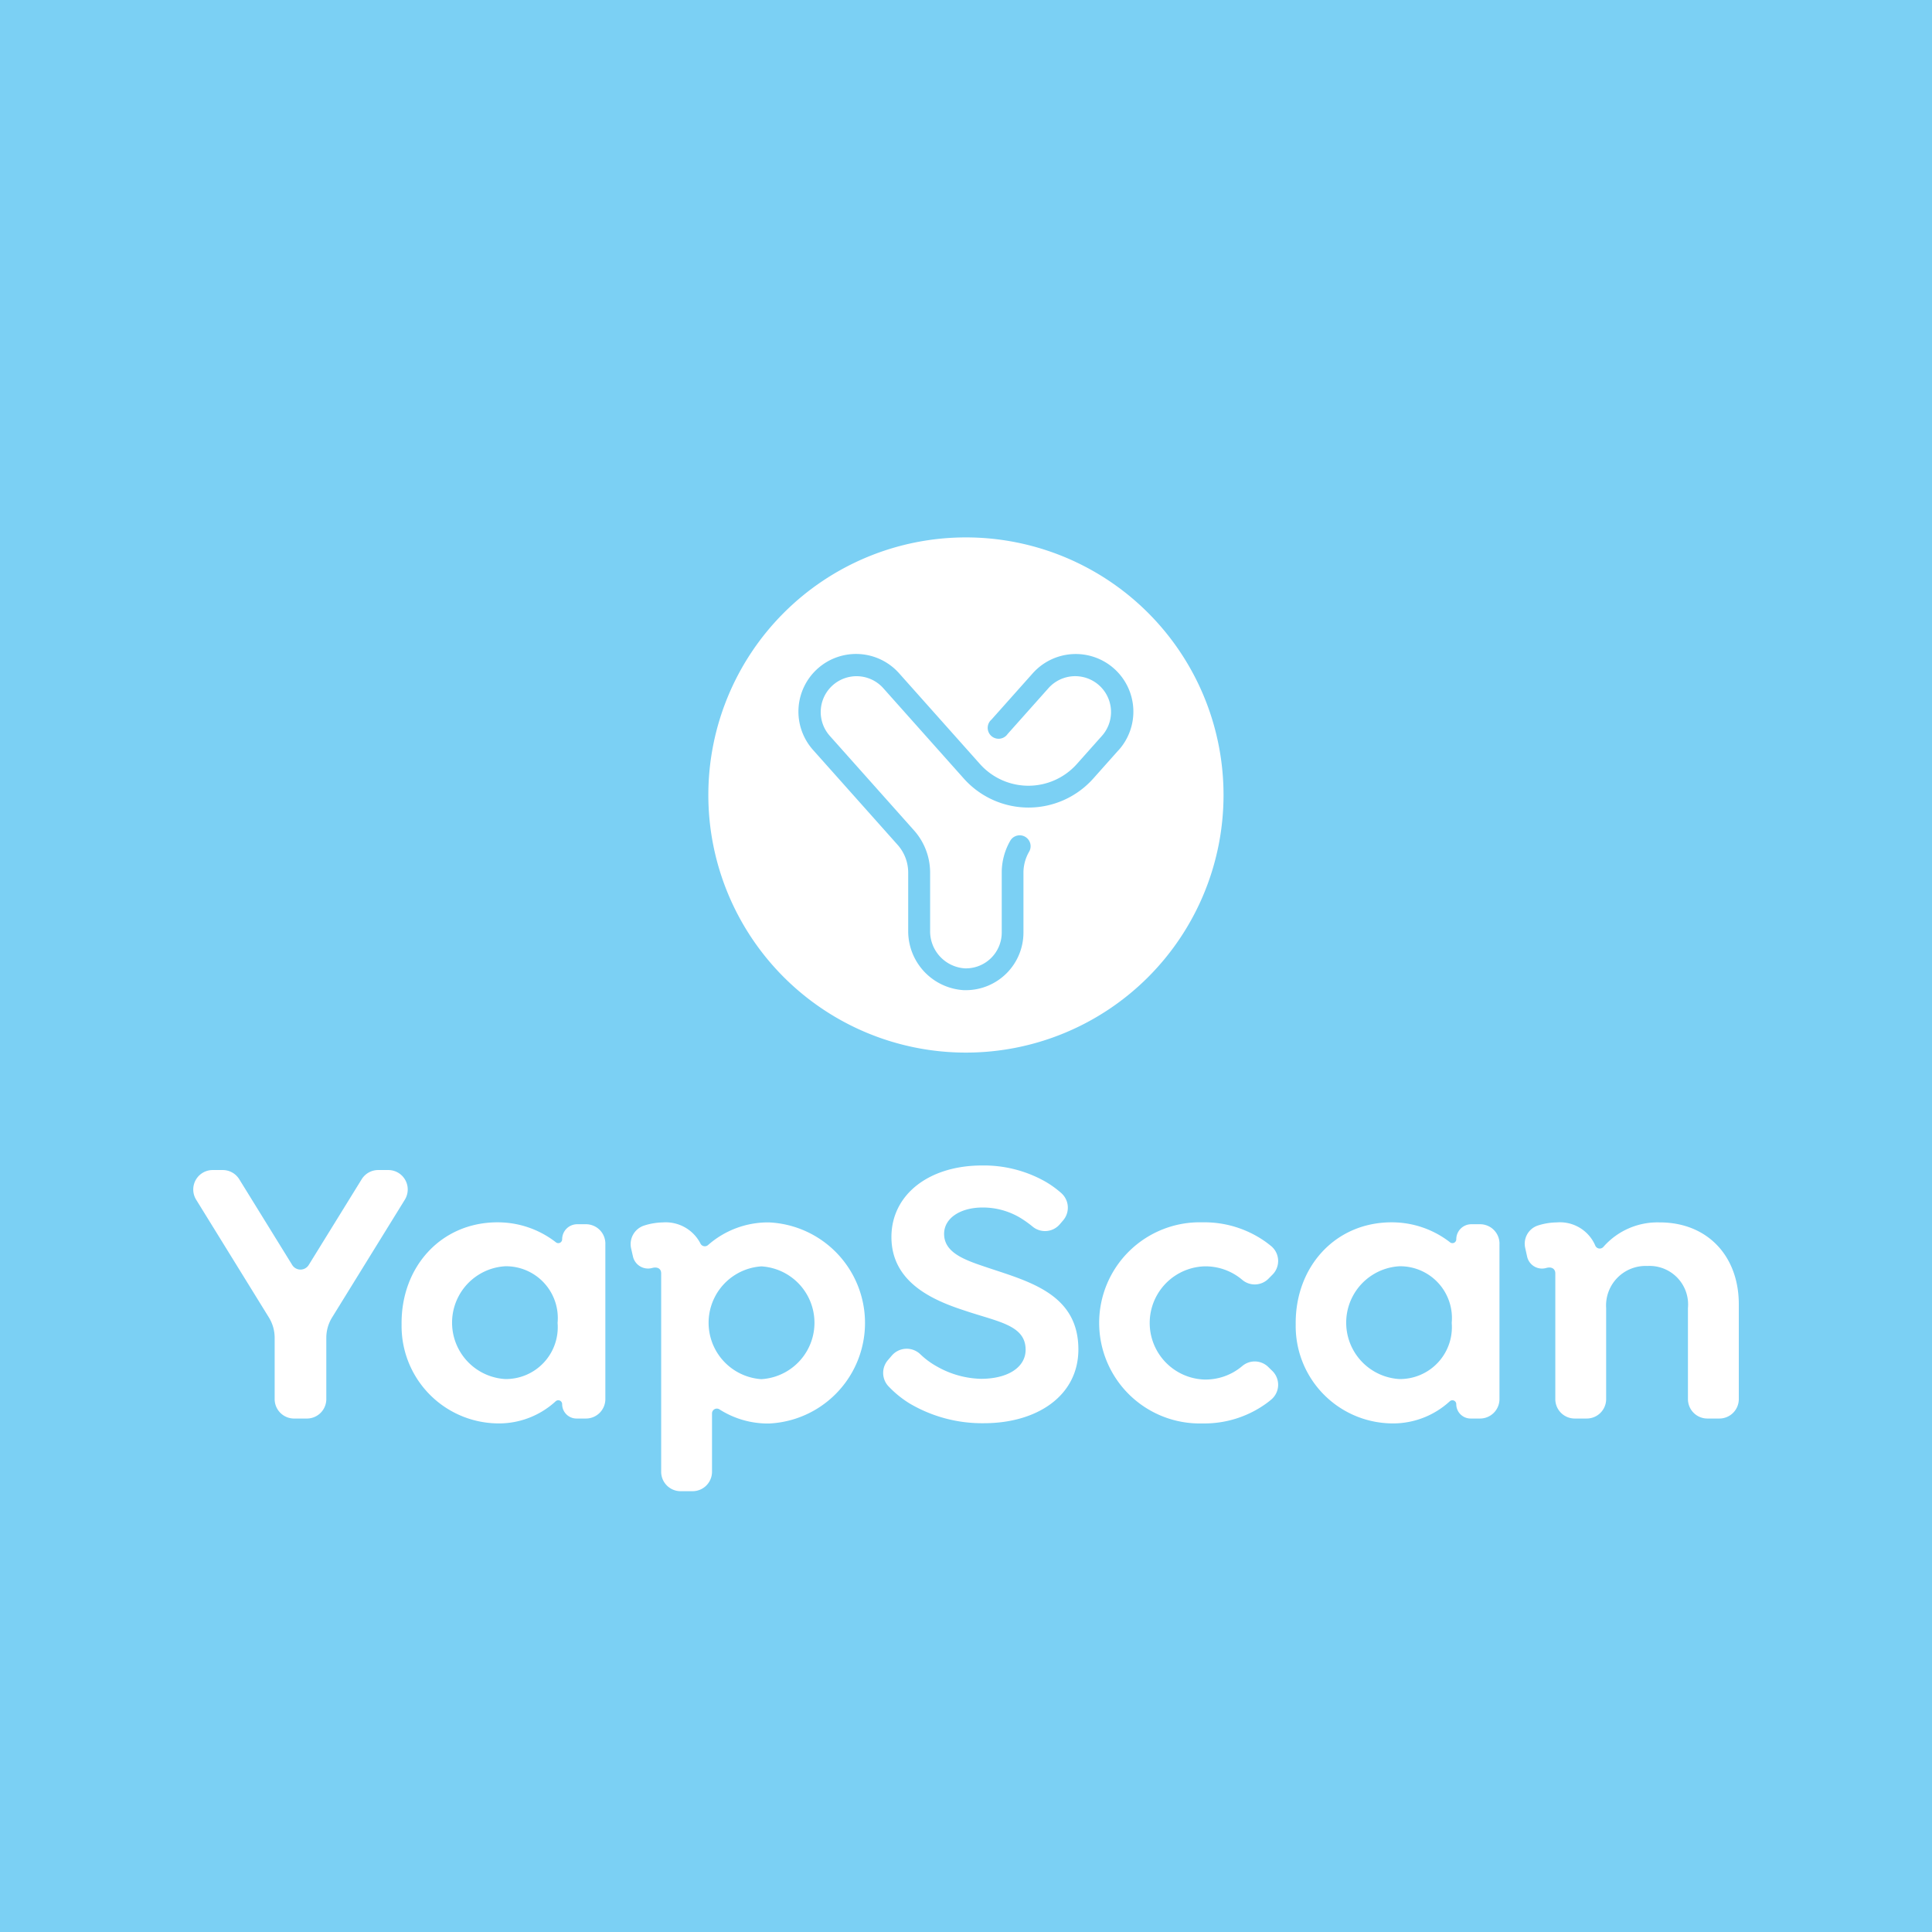
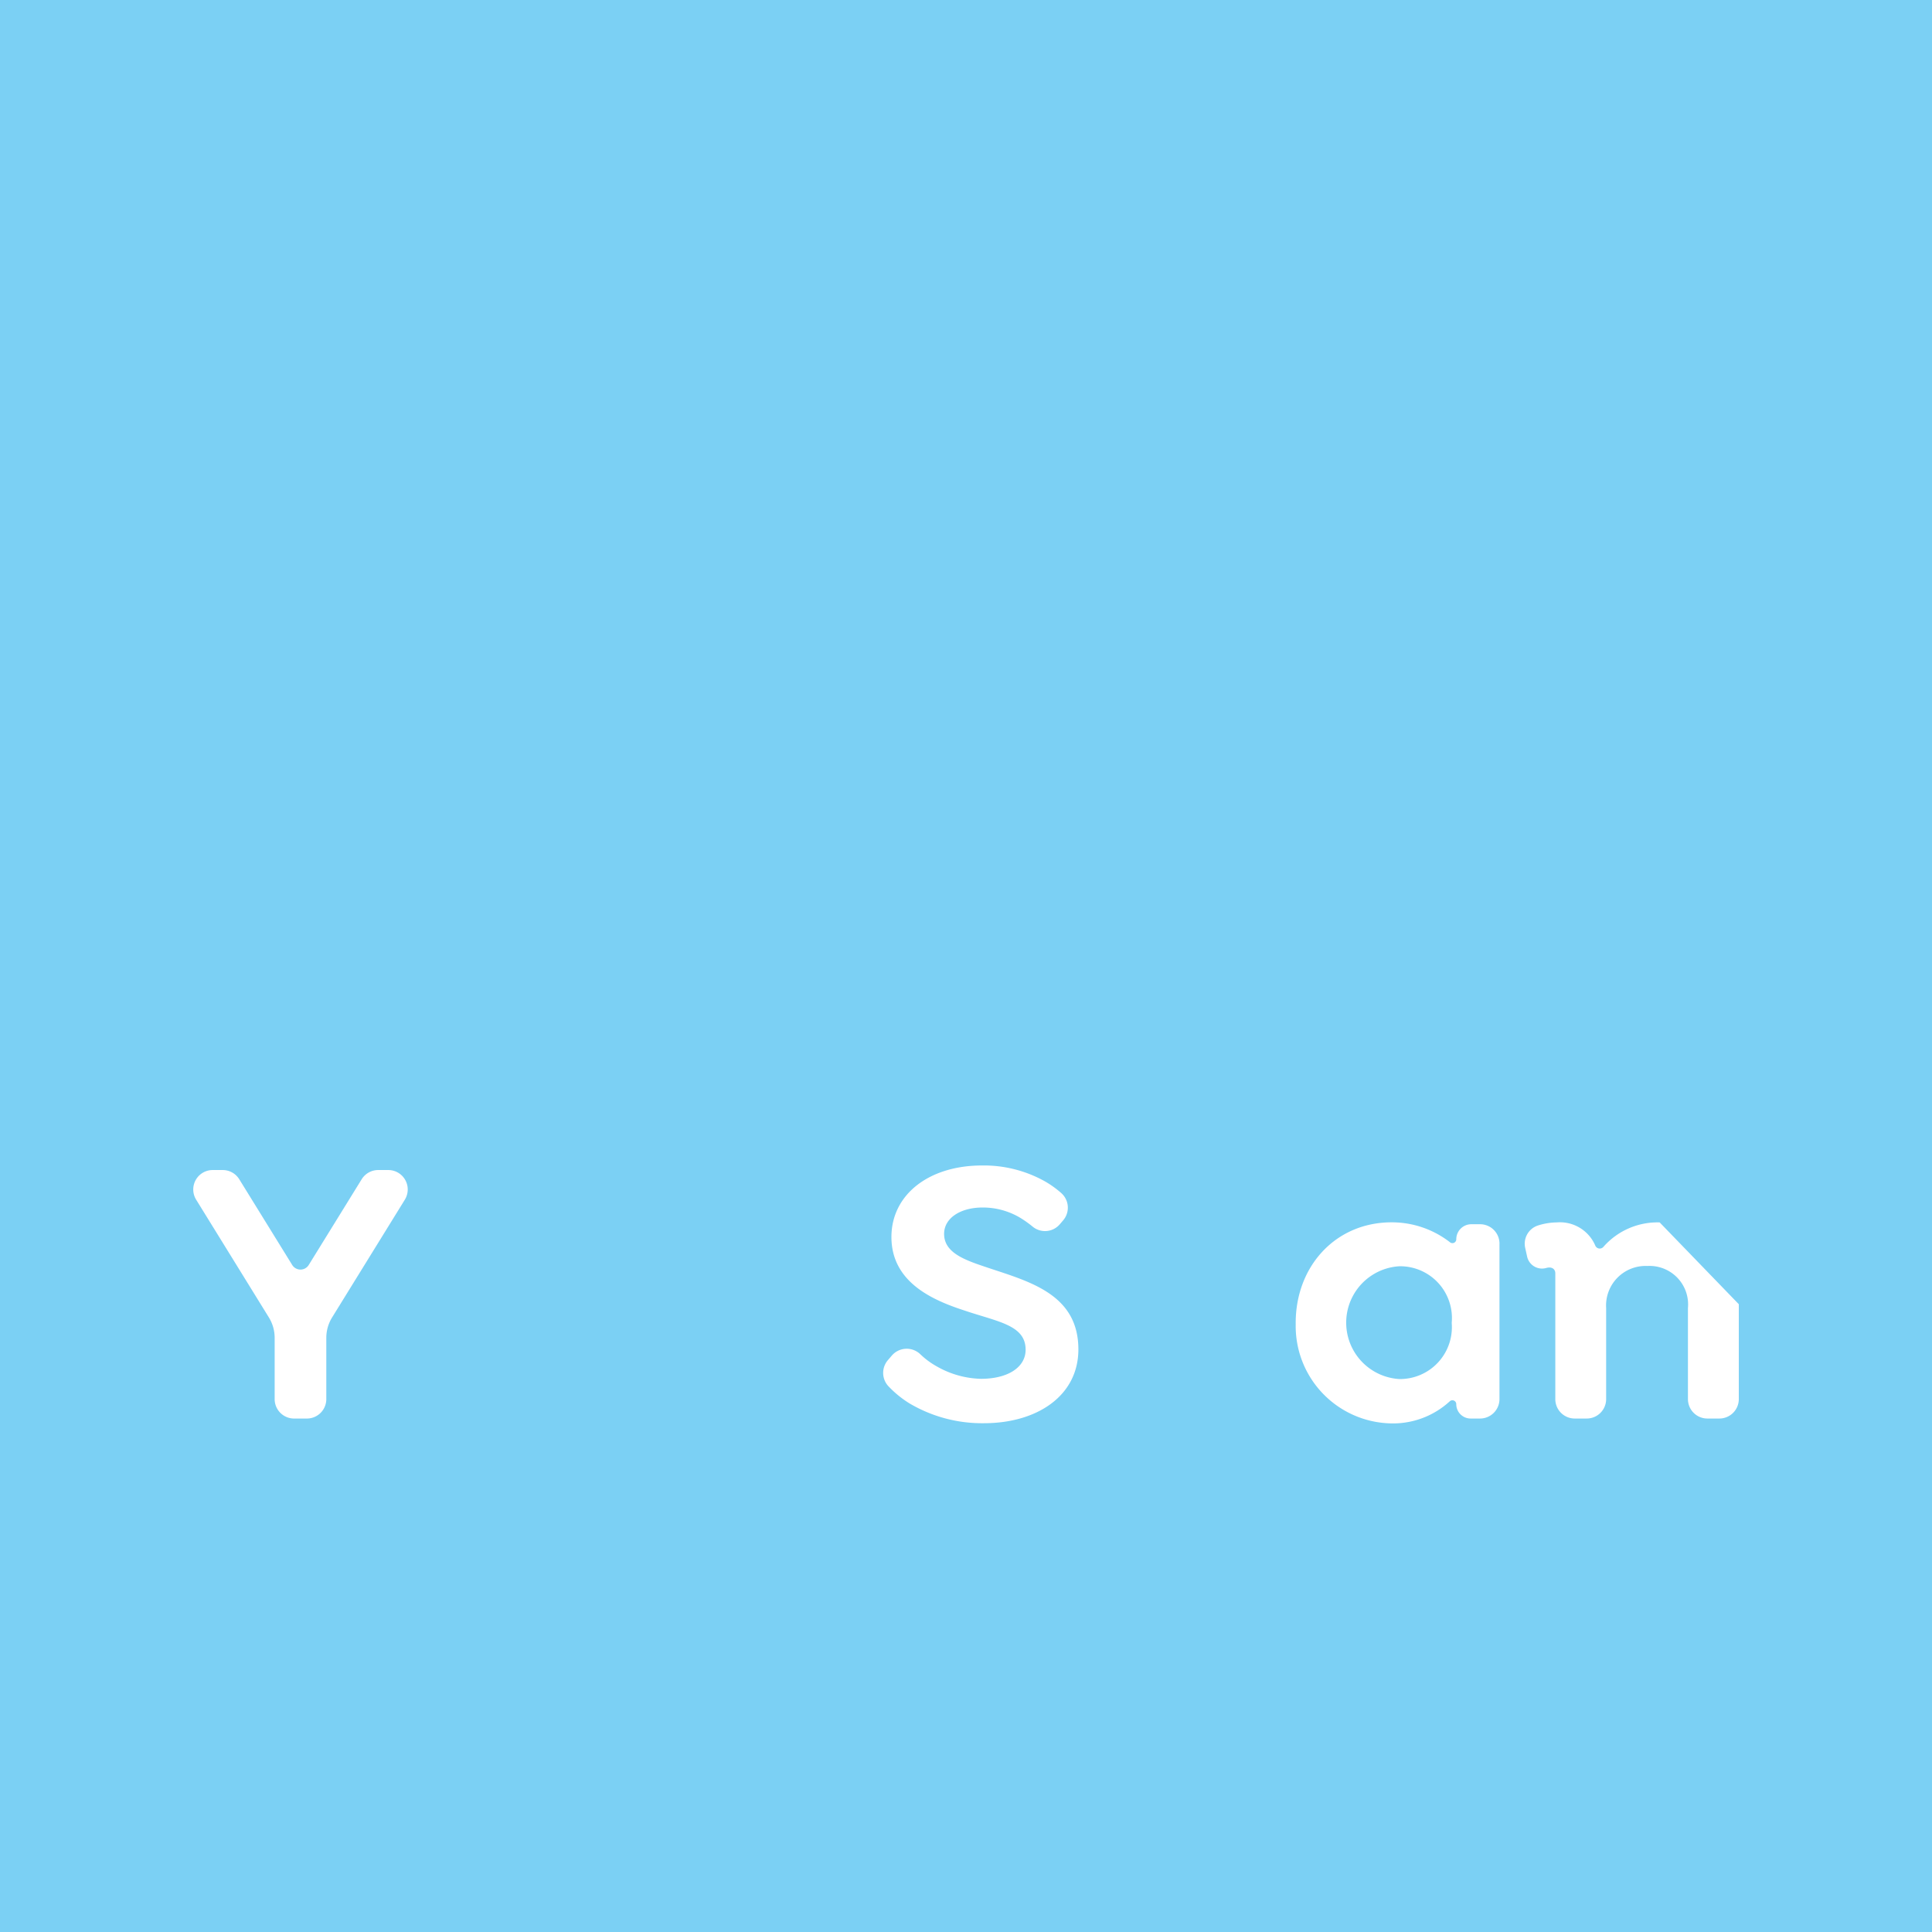
<svg xmlns="http://www.w3.org/2000/svg" width="136.083" height="136.083" viewBox="0 0 136.083 136.083">
  <g id="Group_47" data-name="Group 47" transform="translate(-1144.25 689)">
    <rect id="Rectangle_3" data-name="Rectangle 3" width="136.083" height="136.083" transform="translate(1144.25 -689)" fill="#7bd0f4" />
    <g id="Group_46" data-name="Group 46" transform="translate(1157.859 -651.147)">
-       <path id="Path_28" data-name="Path 28" d="M1114.2,78.849a18.144,18.144,0,1,0,18.144,18.144A18.144,18.144,0,0,0,1114.2,78.849m10.736,15-1.767,1.984a6.108,6.108,0,0,1-9.12,0l-5.67-6.363a2.523,2.523,0,1,0-3.768,3.358l5.931,6.656a4.476,4.476,0,0,1,1.135,2.98v4.079a2.615,2.615,0,0,0,2.445,2.66,2.524,2.524,0,0,0,2.6-2.522v-4.217a4.489,4.489,0,0,1,.6-2.249.768.768,0,0,1,1.329.771,2.948,2.948,0,0,0-.4,1.478v4.217a4.06,4.06,0,0,1-4.057,4.059l-.126,0a4.162,4.162,0,0,1-3.935-4.2v-4.079a2.94,2.94,0,0,0-.746-1.958l-5.931-6.656a4.059,4.059,0,1,1,6.061-5.4l5.67,6.363a4.572,4.572,0,0,0,6.826,0l1.767-1.984a2.523,2.523,0,1,0-3.768-3.358l-2.878,3.23A.768.768,0,1,1,1116,91.681l2.878-3.23a4.059,4.059,0,1,1,6.061,5.4" transform="translate(-1059.772 -78.849)" fill="#fff" />
      <g id="Group_45" data-name="Group 45" transform="translate(0 44.237)">
-         <path id="Path_29" data-name="Path 29" d="M1065.4,180.858V191.8a1.369,1.369,0,0,1-1.369,1.369h-.663a1.012,1.012,0,0,1-1.011-1.012.273.273,0,0,0-.46-.2,5.9,5.9,0,0,1-3.737,1.551,6.853,6.853,0,0,1-7.112-6.959c-.054-4.041,2.762-7.2,6.758-7.2a6.664,6.664,0,0,1,4.113,1.409.271.271,0,0,0,.438-.215,1.06,1.06,0,0,1,1.06-1.06h.615a1.368,1.368,0,0,1,1.369,1.368m-3.366,5.579a3.647,3.647,0,0,0-3.689-3.986,3.979,3.979,0,0,0,0,7.944,3.654,3.654,0,0,0,3.689-3.959" transform="translate(-1036.37 -175.343)" fill="#fff" />
-         <path id="Path_30" data-name="Path 30" d="M1094.4,179.354a6.388,6.388,0,0,0-4.3,1.6.342.342,0,0,1-.534-.123,2.751,2.751,0,0,0-2.65-1.476,4.577,4.577,0,0,0-1.3.217,1.375,1.375,0,0,0-.929,1.613l.129.566a1.092,1.092,0,0,0,1.347.815c.4-.108.641.063.641.37v13.981a1.369,1.369,0,0,0,1.369,1.369h.844a1.369,1.369,0,0,0,1.369-1.369v-4.108a.34.34,0,0,1,.527-.284,6.335,6.335,0,0,0,3.485.994,7.09,7.09,0,0,0,0-14.165m-.539,11.041a3.981,3.981,0,0,1,0-7.944,3.979,3.979,0,0,1,0,7.944" transform="translate(-1053.843 -175.342)" fill="#fff" />
        <path id="Path_31" data-name="Path 31" d="M1128.948,178.16c-1.535-.512-2.962-1.023-2.962-2.343,0-1.1,1.131-1.858,2.72-1.858a5.155,5.155,0,0,1,2.6.7,7.718,7.718,0,0,1,.931.659,1.369,1.369,0,0,0,1.9-.18l.239-.279a1.374,1.374,0,0,0-.149-1.927,6.952,6.952,0,0,0-1.1-.792,8.8,8.8,0,0,0-4.469-1.141c-3.769,0-6.382,2.073-6.382,5.036,0,3.178,2.881,4.443,5.117,5.17,2.37.807,4.335,1.023,4.335,2.774,0,1.212-1.212,2.047-3.151,2.047a6.578,6.578,0,0,1-3.088-.864,5.528,5.528,0,0,1-1.181-.87,1.384,1.384,0,0,0-2.008.1l-.27.316a1.376,1.376,0,0,0,.02,1.825,7.385,7.385,0,0,0,1.492,1.22,10.053,10.053,0,0,0,5.251,1.4c3.716,0,6.651-1.912,6.651-5.2,0-3.931-3.527-4.793-6.49-5.79" transform="translate(-1073.096 -170.997)" fill="#fff" />
-         <path id="Path_32" data-name="Path 32" d="M1165.319,189.551a1.359,1.359,0,0,0-1.834-.09h0a4,4,0,0,1-2.709.96,3.989,3.989,0,0,1,0-7.971,4,4,0,0,1,2.709.96h0a1.359,1.359,0,0,0,1.834-.09l.281-.284a1.363,1.363,0,0,0-.075-2c-.123-.1-.255-.206-.43-.331a7.444,7.444,0,0,0-4.428-1.357,7.085,7.085,0,1,0,0,14.165,7.447,7.447,0,0,0,4.428-1.357c.175-.125.307-.228.43-.332a1.363,1.363,0,0,0,.075-2Z" transform="translate(-1089.582 -175.342)" fill="#fff" />
-         <path id="Path_33" data-name="Path 33" d="M1225.339,179.355a5.068,5.068,0,0,0-3.959,1.719.341.341,0,0,1-.576-.085,2.706,2.706,0,0,0-2.709-1.634,4.522,4.522,0,0,0-1.375.232,1.351,1.351,0,0,0-.85,1.576l.129.581a1.076,1.076,0,0,0,1.336.825c.411-.123.653.076.653.367V191.8a1.368,1.368,0,0,0,1.368,1.369h.845a1.368,1.368,0,0,0,1.368-1.369v-6.414a2.785,2.785,0,0,1,2.908-2.962,2.715,2.715,0,0,1,2.854,2.962V191.8a1.369,1.369,0,0,0,1.369,1.369h.844a1.369,1.369,0,0,0,1.369-1.369v-6.683c0-3.393-2.208-5.763-5.575-5.763" transform="translate(-1122.047 -175.343)" fill="#fff" />
+         <path id="Path_33" data-name="Path 33" d="M1225.339,179.355a5.068,5.068,0,0,0-3.959,1.719.341.341,0,0,1-.576-.085,2.706,2.706,0,0,0-2.709-1.634,4.522,4.522,0,0,0-1.375.232,1.351,1.351,0,0,0-.85,1.576l.129.581a1.076,1.076,0,0,0,1.336.825c.411-.123.653.076.653.367V191.8a1.368,1.368,0,0,0,1.368,1.369h.845a1.368,1.368,0,0,0,1.368-1.369v-6.414a2.785,2.785,0,0,1,2.908-2.962,2.715,2.715,0,0,1,2.854,2.962V191.8a1.369,1.369,0,0,0,1.369,1.369h.844a1.369,1.369,0,0,0,1.369-1.369v-6.683" transform="translate(-1122.047 -175.343)" fill="#fff" />
        <path id="Path_34" data-name="Path 34" d="M1034.208,171.669h-.708a1.369,1.369,0,0,0-1.164.65l-3.729,6.037a.684.684,0,0,1-1.164,0l-3.729-6.037a1.37,1.37,0,0,0-1.165-.65h-.708a1.369,1.369,0,0,0-1.164,2.088l5.121,8.292a2.736,2.736,0,0,1,.409,1.438v4.317a1.369,1.369,0,0,0,1.369,1.369h.9a1.369,1.369,0,0,0,1.369-1.369v-4.317a2.737,2.737,0,0,1,.409-1.438l5.122-8.292a1.369,1.369,0,0,0-1.165-2.088" transform="translate(-1020.47 -171.346)" fill="#fff" />
        <path id="Path_35" data-name="Path 35" d="M1196.58,180.858V191.8a1.369,1.369,0,0,1-1.369,1.369h-.663a1.012,1.012,0,0,1-1.011-1.012.273.273,0,0,0-.46-.2,5.905,5.905,0,0,1-3.737,1.551,6.853,6.853,0,0,1-7.112-6.959c-.054-4.041,2.762-7.2,6.759-7.2a6.667,6.667,0,0,1,4.113,1.409.271.271,0,0,0,.438-.215,1.06,1.06,0,0,1,1.06-1.06h.615a1.368,1.368,0,0,1,1.369,1.368m-3.366,5.579a3.647,3.647,0,0,0-3.689-3.986,3.979,3.979,0,0,0,0,7.944,3.654,3.654,0,0,0,3.689-3.959" transform="translate(-1104.572 -175.343)" fill="#fff" />
      </g>
    </g>
  </g>
</svg>